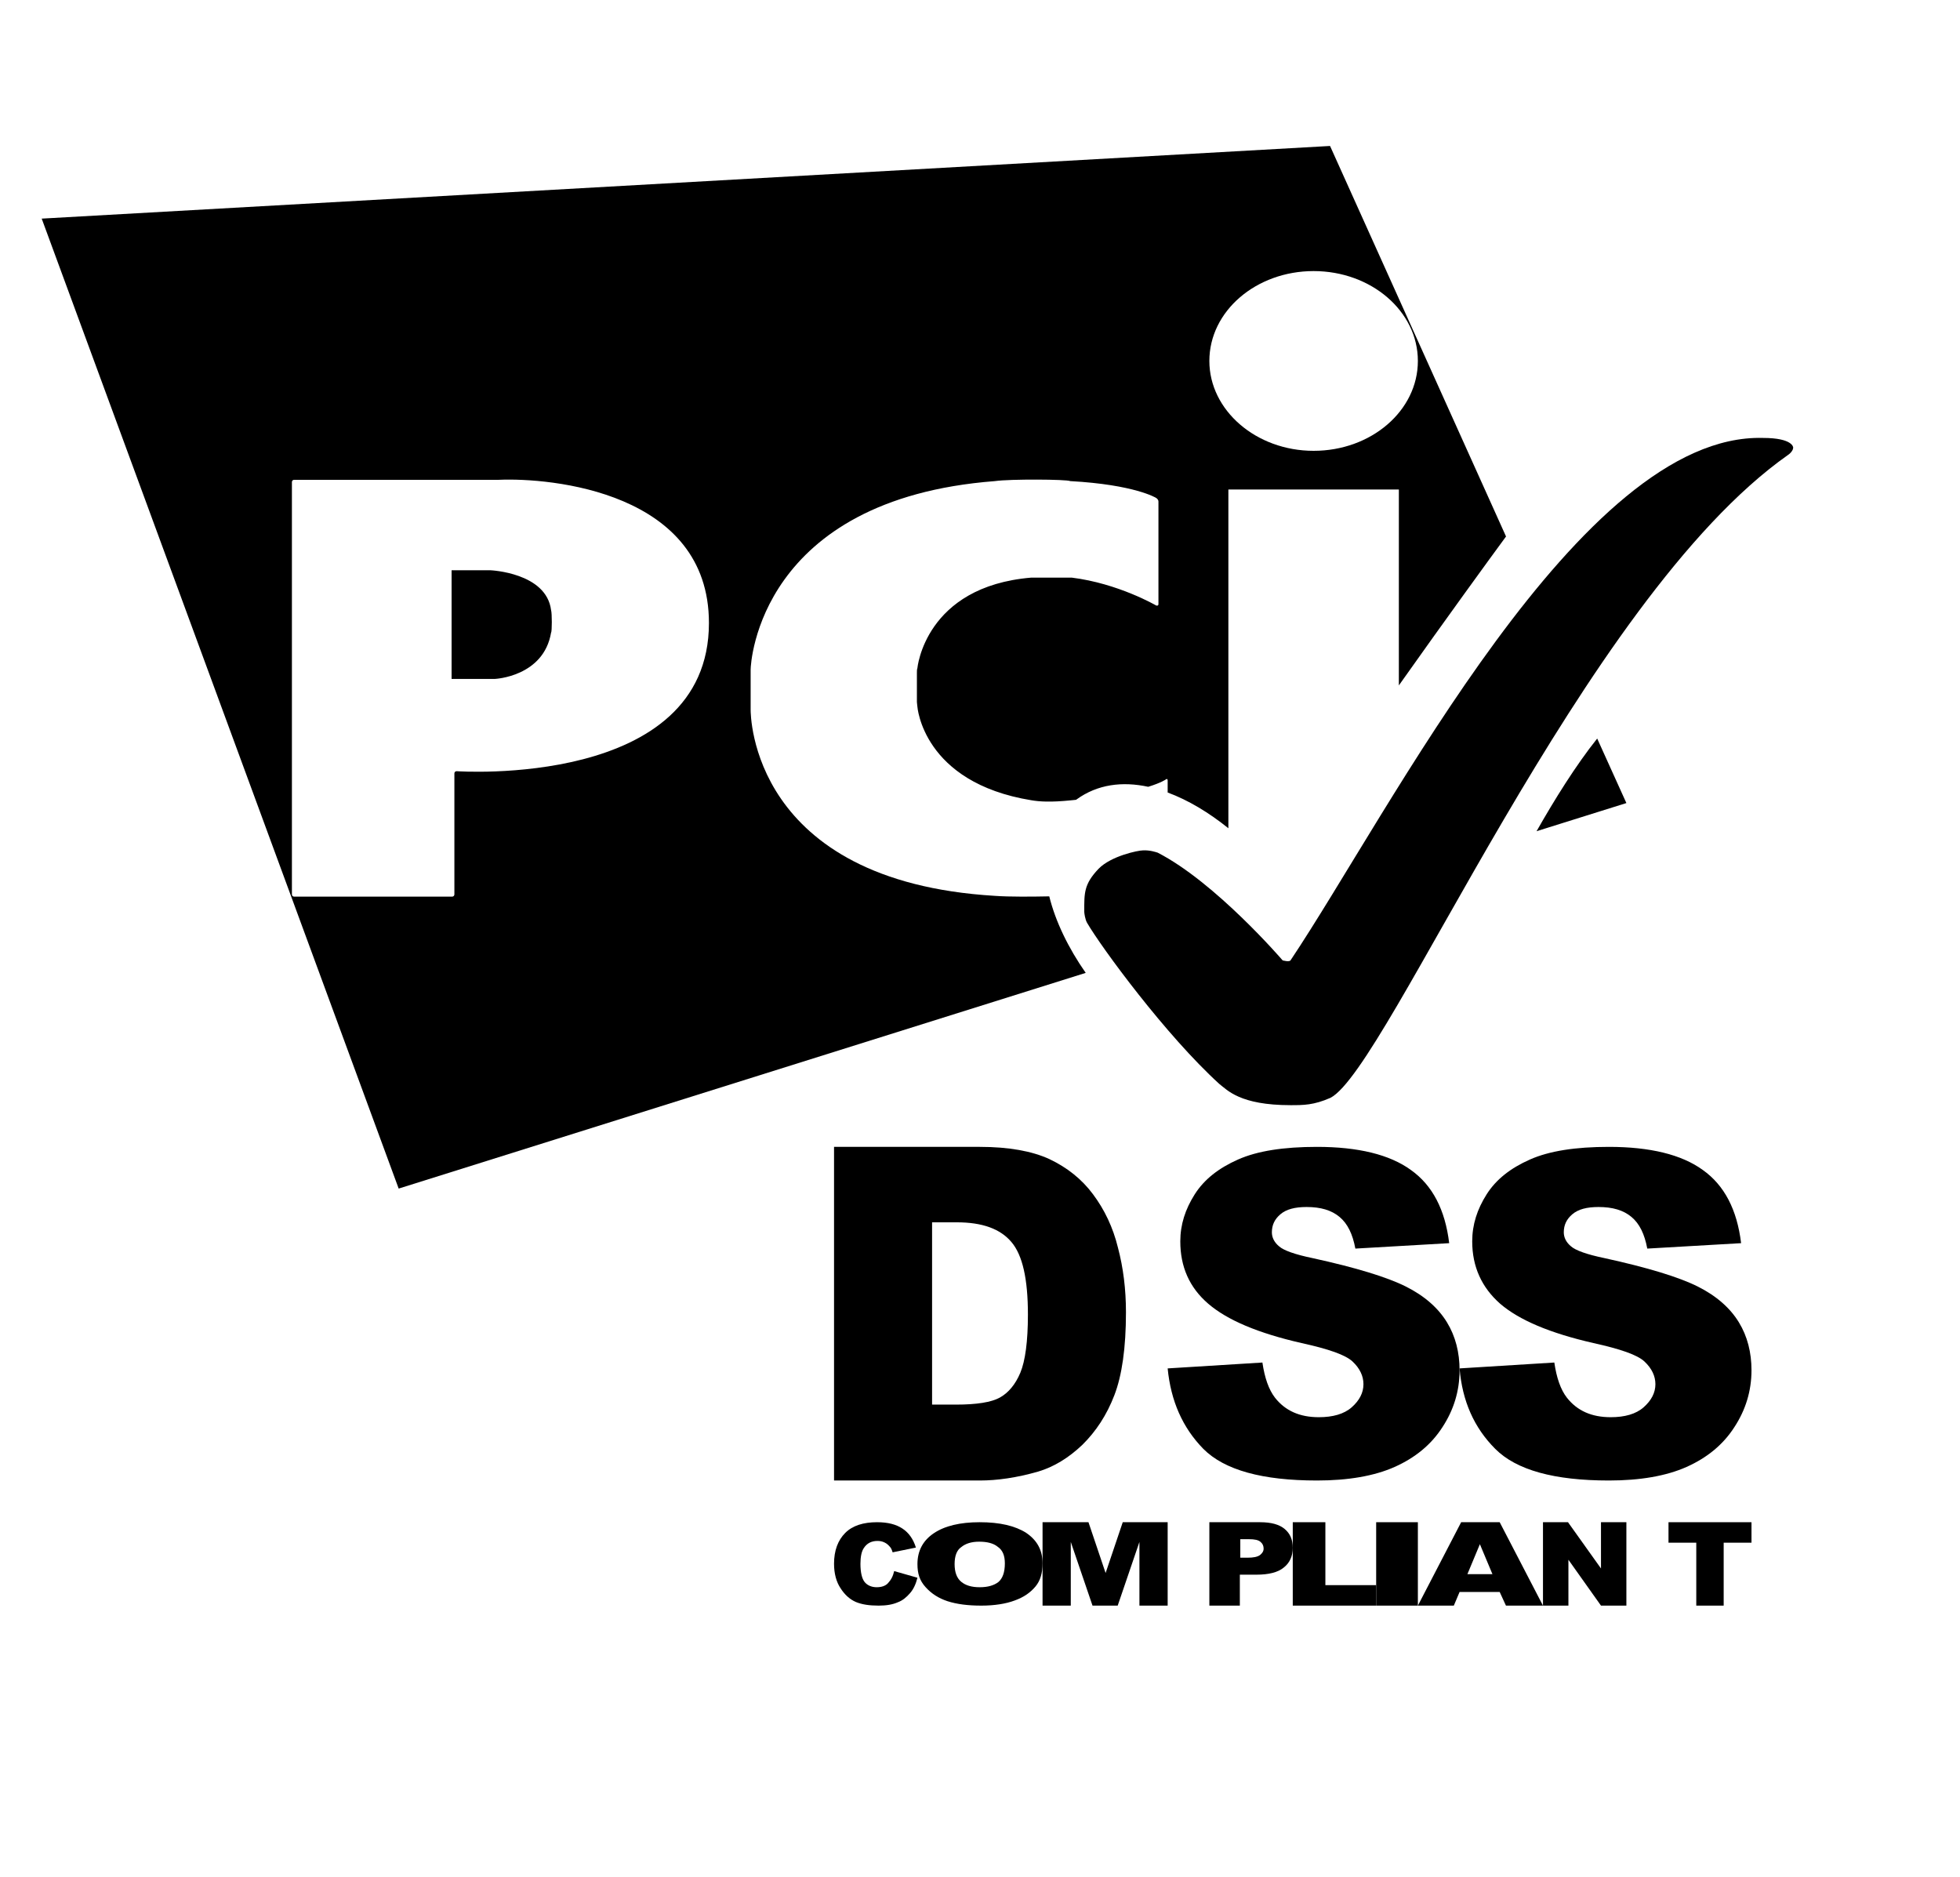
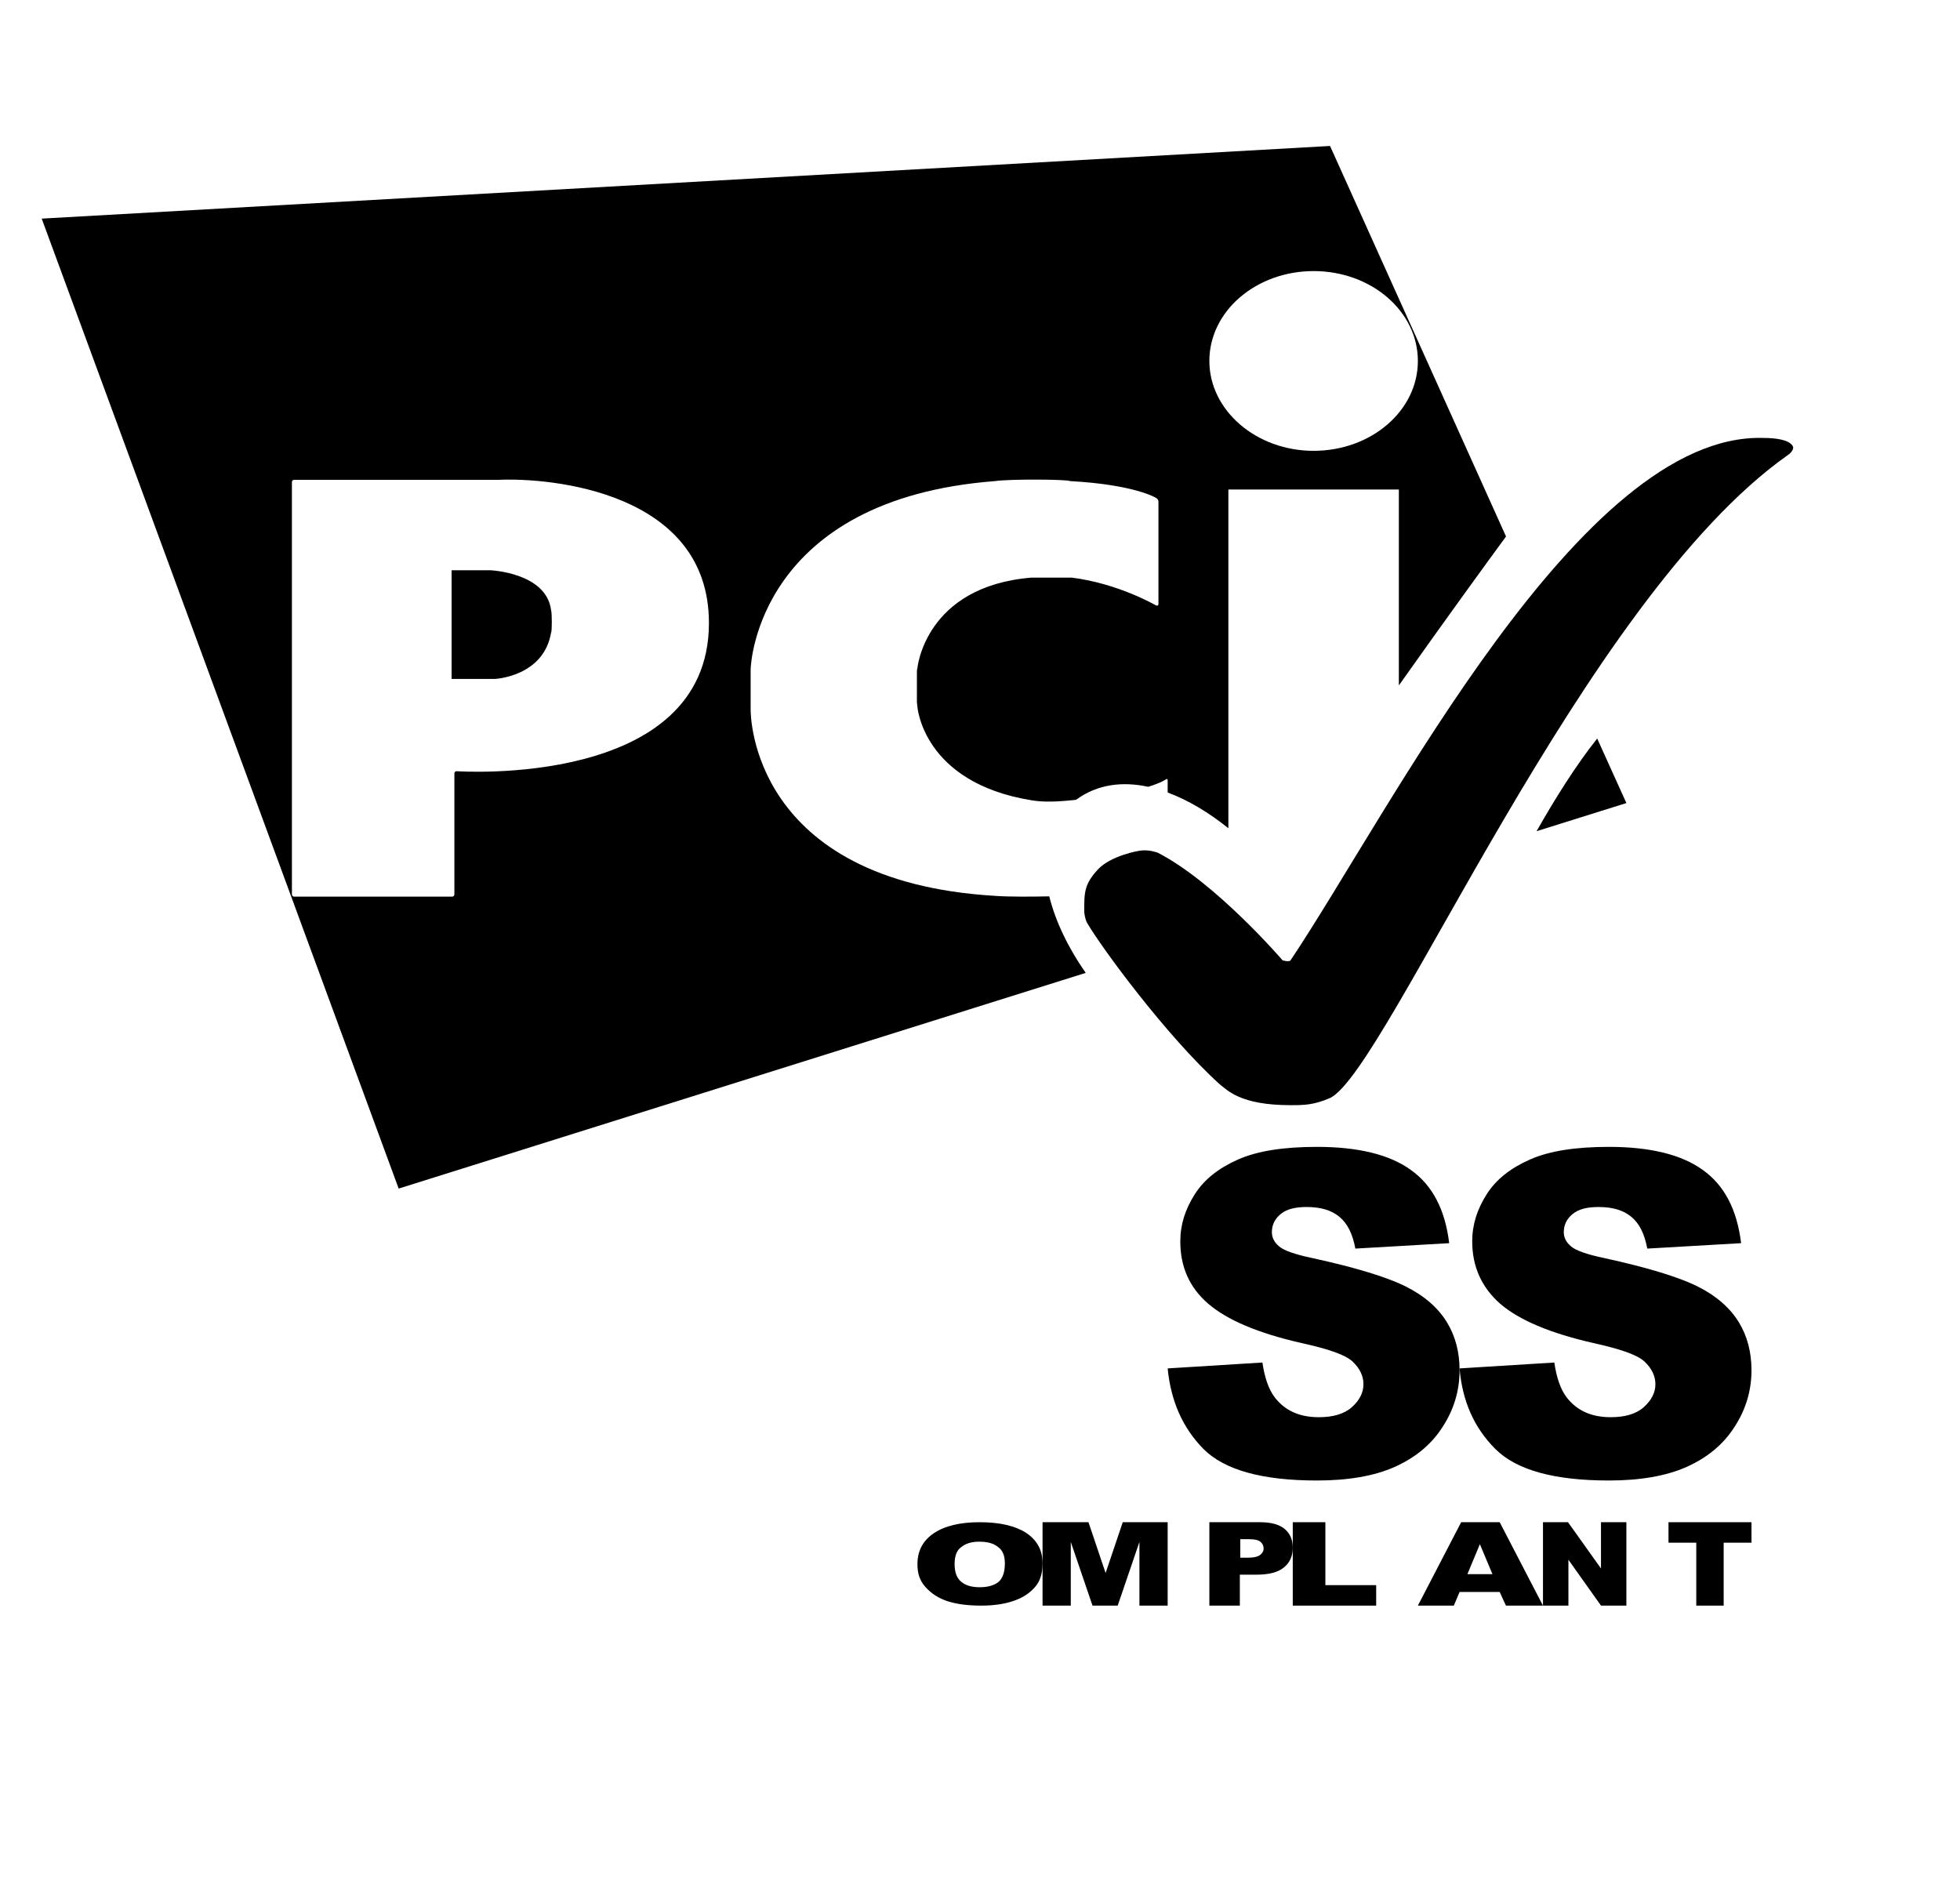
<svg xmlns="http://www.w3.org/2000/svg" width="47" height="45" viewBox="0 0 47 45" fill="none">
-   <path d="M21.442 37.672L22 37.831C21.963 37.98 21.907 38.104 21.823 38.2C21.739 38.297 21.647 38.377 21.526 38.421C21.405 38.474 21.256 38.5 21.07 38.5C20.847 38.5 20.67 38.474 20.521 38.412C20.381 38.35 20.26 38.245 20.158 38.086C20.056 37.936 20 37.733 20 37.496C20 37.178 20.093 36.932 20.27 36.755C20.447 36.579 20.707 36.5 21.032 36.5C21.293 36.5 21.488 36.553 21.637 36.65C21.786 36.747 21.898 36.897 21.963 37.108L21.405 37.222C21.386 37.161 21.367 37.117 21.34 37.09C21.302 37.046 21.265 37.011 21.209 36.985C21.154 36.958 21.098 36.949 21.042 36.949C20.902 36.949 20.791 37.002 20.716 37.117C20.66 37.196 20.633 37.328 20.633 37.496C20.633 37.707 20.67 37.857 20.735 37.936C20.8 38.015 20.902 38.059 21.023 38.059C21.144 38.059 21.237 38.024 21.293 37.962C21.367 37.883 21.414 37.795 21.442 37.672Z" fill="currentColor" fill-opacity="1" />
  <path d="M22 37.504C22 37.187 22.131 36.94 22.393 36.764C22.655 36.588 23.022 36.5 23.493 36.5C23.978 36.5 24.345 36.588 24.607 36.755C24.869 36.932 25 37.17 25 37.487C25 37.716 24.948 37.901 24.83 38.042C24.712 38.183 24.555 38.297 24.332 38.377C24.122 38.456 23.847 38.5 23.533 38.5C23.205 38.5 22.943 38.465 22.721 38.394C22.511 38.324 22.341 38.218 22.197 38.059C22.053 37.901 22 37.733 22 37.504ZM22.891 37.504C22.891 37.698 22.943 37.839 23.048 37.927C23.153 38.015 23.297 38.059 23.493 38.059C23.69 38.059 23.834 38.015 23.939 37.936C24.044 37.848 24.096 37.698 24.096 37.487C24.096 37.302 24.044 37.17 23.926 37.09C23.821 37.002 23.664 36.967 23.48 36.967C23.297 36.967 23.153 37.011 23.048 37.099C22.943 37.17 22.891 37.311 22.891 37.504Z" fill="currentColor" fill-opacity="1" />
  <path d="M25.024 36.5H26.101L26.512 37.718L26.923 36.5H28V38.5H27.323V36.973L26.802 38.5H26.198L25.677 36.973V38.5H25V36.5H25.024Z" fill="currentColor" fill-opacity="1" />
  <path d="M29 36.5H30.215C30.484 36.5 30.677 36.554 30.807 36.663C30.936 36.772 31 36.916 31 37.115C31 37.314 30.925 37.477 30.785 37.586C30.645 37.704 30.419 37.758 30.129 37.758H29.731V38.5H29V36.5ZM29.731 37.351H29.914C30.054 37.351 30.151 37.333 30.215 37.287C30.269 37.242 30.301 37.197 30.301 37.133C30.301 37.07 30.28 37.016 30.226 36.971C30.172 36.925 30.086 36.907 29.946 36.907H29.742V37.351H29.731Z" fill="currentColor" fill-opacity="1" />
-   <path d="M31 36.5H31.782V38.009H33V38.5H31V36.5Z" fill="currentColor" fill-opacity="1" />
-   <path d="M33 36.5H34V38.5H33V36.5Z" fill="currentColor" fill-opacity="1" />
+   <path d="M31 36.5H31.782V38.009H33V38.5H31V36.5" fill="currentColor" fill-opacity="1" />
  <path d="M35.962 38.173H35L34.862 38.5H34L35.038 36.5H35.962L37 38.5H36.112L35.962 38.173ZM35.788 37.745L35.487 37.027L35.188 37.745H35.788Z" fill="currentColor" fill-opacity="1" />
  <path d="M37 36.5H37.6L38.391 37.609V36.5H39V38.5H38.391L37.61 37.4V38.5H37V36.5Z" fill="currentColor" fill-opacity="1" />
  <path d="M40 36.5H42V36.991H41.333V38.5H40.676V36.991H40.01V36.5H40Z" fill="currentColor" fill-opacity="1" />
  <path fill-rule="evenodd" clip-rule="evenodd" d="M39 19.256L36.846 19.931C37.273 19.179 37.786 18.352 38.3 17.709L39 19.256ZM31.894 3.5L36.114 12.864C35.717 13.404 34.663 14.853 33.544 16.435V11.738H29.456V19.86C28.992 19.486 28.495 19.186 28 19.003V18.711C28 18.679 27.978 18.668 27.956 18.69C27.956 18.69 27.855 18.766 27.534 18.866C26.915 18.732 26.318 18.805 25.816 19.169L25.803 19.178C25.768 19.181 25.733 19.185 25.697 19.189C25.176 19.242 24.922 19.22 24.733 19.189C22.12 18.764 21.998 16.938 21.998 16.938C21.998 16.921 21.994 16.897 21.991 16.875C21.989 16.858 21.987 16.842 21.987 16.832V16.132C21.987 16.1 21.987 16.047 21.998 16.026C21.998 16.026 22.175 14.062 24.733 13.85H25.697C26.815 13.988 27.723 14.518 27.723 14.518C27.756 14.529 27.779 14.518 27.779 14.487V12.024C27.779 11.992 27.756 11.96 27.723 11.939C27.723 11.939 27.214 11.621 25.663 11.536C25.586 11.493 24.224 11.483 23.858 11.536C18.21 11.971 18 15.888 18 16.058V17.013C18 17.129 18 21.131 23.858 21.481C24.208 21.507 24.759 21.501 25.161 21.493C25.311 22.1 25.621 22.736 26.035 23.328L9.56 28.5L1 5.242L31.894 3.5ZM34 8.655C34 9.85 32.879 10.81 31.5 10.81C30.122 10.81 29 9.839 29 8.655C29 7.46 30.122 6.5 31.5 6.5C32.879 6.5 34 7.46 34 8.655ZM7.056 21.5C7.022 21.5 7 21.478 7 21.445V11.559C7 11.527 7.022 11.505 7.056 11.505H11.961C13.204 11.451 17 11.788 17 14.938C17 18.917 10.951 18.492 10.951 18.492C10.918 18.492 10.896 18.514 10.896 18.546V21.445C10.896 21.478 10.873 21.5 10.84 21.5H7.056ZM10.829 13.674V16.279H11.872C11.872 16.279 13.038 16.225 13.215 15.167C13.238 15.146 13.238 14.699 13.215 14.633C13.104 13.729 11.761 13.674 11.761 13.674H10.829Z" fill="currentColor" fill-opacity="1" />
  <path d="M30.946 26.5C31.258 26.5 31.503 26.5 31.904 26.324C33.286 25.61 37.954 14.369 42.877 10.908C42.911 10.886 42.944 10.853 42.967 10.82C43 10.776 43 10.732 43 10.732C43 10.732 43 10.501 42.276 10.501C37.898 10.38 33.342 19.446 30.946 23.028C30.913 23.072 30.757 23.028 30.757 23.028C30.757 23.028 29.153 21.16 27.76 20.445C27.727 20.435 27.571 20.38 27.404 20.391C27.292 20.391 26.646 20.523 26.345 20.83C25.989 21.204 26 21.413 26 21.863C26 21.896 26.022 22.05 26.067 22.127C26.412 22.72 27.961 24.83 29.242 25.994C29.431 26.137 29.732 26.5 30.946 26.5Z" fill="currentColor" fill-opacity="1" />
-   <path d="M20 27.5H23.495C24.189 27.5 24.745 27.601 25.162 27.792C25.589 27.994 25.942 28.275 26.209 28.635C26.487 29.006 26.69 29.433 26.808 29.916C26.936 30.399 27 30.916 27 31.466C27 32.32 26.904 32.983 26.722 33.455C26.541 33.927 26.284 34.32 25.953 34.646C25.621 34.961 25.269 35.174 24.895 35.286C24.382 35.433 23.911 35.5 23.495 35.5H20V27.5ZM22.351 29.309V33.68H22.928C23.42 33.68 23.773 33.624 23.976 33.511C24.179 33.399 24.35 33.197 24.467 32.916C24.585 32.635 24.649 32.163 24.649 31.523C24.649 30.668 24.521 30.096 24.253 29.781C23.986 29.466 23.559 29.309 22.939 29.309H22.351Z" fill="currentColor" fill-opacity="1" />
  <path d="M28 32.812L30.272 32.671C30.326 33.039 30.424 33.321 30.575 33.516C30.824 33.831 31.17 33.982 31.624 33.982C31.96 33.982 32.23 33.907 32.414 33.744C32.598 33.581 32.695 33.397 32.695 33.191C32.695 32.996 32.609 32.812 32.436 32.649C32.263 32.486 31.852 32.345 31.213 32.205C30.164 31.966 29.428 31.652 28.974 31.262C28.519 30.871 28.303 30.372 28.303 29.765C28.303 29.364 28.422 28.996 28.649 28.638C28.876 28.28 29.223 28.009 29.688 27.803C30.153 27.597 30.78 27.5 31.581 27.5C32.566 27.5 33.323 27.684 33.831 28.053C34.351 28.421 34.654 29.007 34.751 29.809L32.501 29.939C32.436 29.592 32.317 29.343 32.122 29.18C31.927 29.017 31.668 28.942 31.332 28.942C31.051 28.942 30.845 28.996 30.705 29.115C30.564 29.234 30.499 29.375 30.499 29.549C30.499 29.668 30.553 29.787 30.672 29.885C30.78 29.982 31.051 30.08 31.473 30.167C32.511 30.394 33.258 30.622 33.712 30.849C34.167 31.077 34.492 31.37 34.697 31.706C34.903 32.042 35 32.432 35 32.855C35 33.354 34.859 33.809 34.589 34.221C34.318 34.644 33.929 34.958 33.442 35.175C32.955 35.392 32.328 35.5 31.581 35.5C30.272 35.5 29.363 35.251 28.855 34.741C28.357 34.232 28.076 33.592 28 32.812Z" fill="currentColor" fill-opacity="1" />
  <path d="M35 32.812L37.272 32.671C37.326 33.039 37.423 33.321 37.575 33.516C37.824 33.831 38.17 33.982 38.624 33.982C38.96 33.982 39.23 33.907 39.414 33.744C39.598 33.581 39.696 33.397 39.696 33.191C39.696 32.996 39.609 32.812 39.436 32.649C39.263 32.486 38.852 32.346 38.213 32.205C37.164 31.966 36.428 31.652 35.974 31.262C35.53 30.871 35.303 30.373 35.303 29.765C35.303 29.364 35.422 28.996 35.649 28.638C35.876 28.28 36.222 28.009 36.688 27.803C37.153 27.597 37.781 27.5 38.581 27.5C39.566 27.5 40.323 27.684 40.831 28.053C41.351 28.421 41.654 29.007 41.751 29.809L39.501 29.939C39.436 29.592 39.317 29.343 39.122 29.18C38.927 29.017 38.668 28.942 38.332 28.942C38.051 28.942 37.845 28.996 37.705 29.115C37.564 29.234 37.499 29.375 37.499 29.549C37.499 29.668 37.553 29.787 37.672 29.885C37.781 29.982 38.051 30.08 38.473 30.167C39.511 30.394 40.258 30.622 40.712 30.849C41.167 31.077 41.492 31.37 41.697 31.706C41.903 32.042 42 32.432 42 32.855C42 33.354 41.859 33.809 41.589 34.221C41.318 34.644 40.929 34.958 40.442 35.175C39.955 35.392 39.328 35.5 38.581 35.5C37.272 35.5 36.363 35.251 35.855 34.741C35.346 34.232 35.065 33.592 35 32.812Z" fill="currentColor" fill-opacity="1" />
</svg>